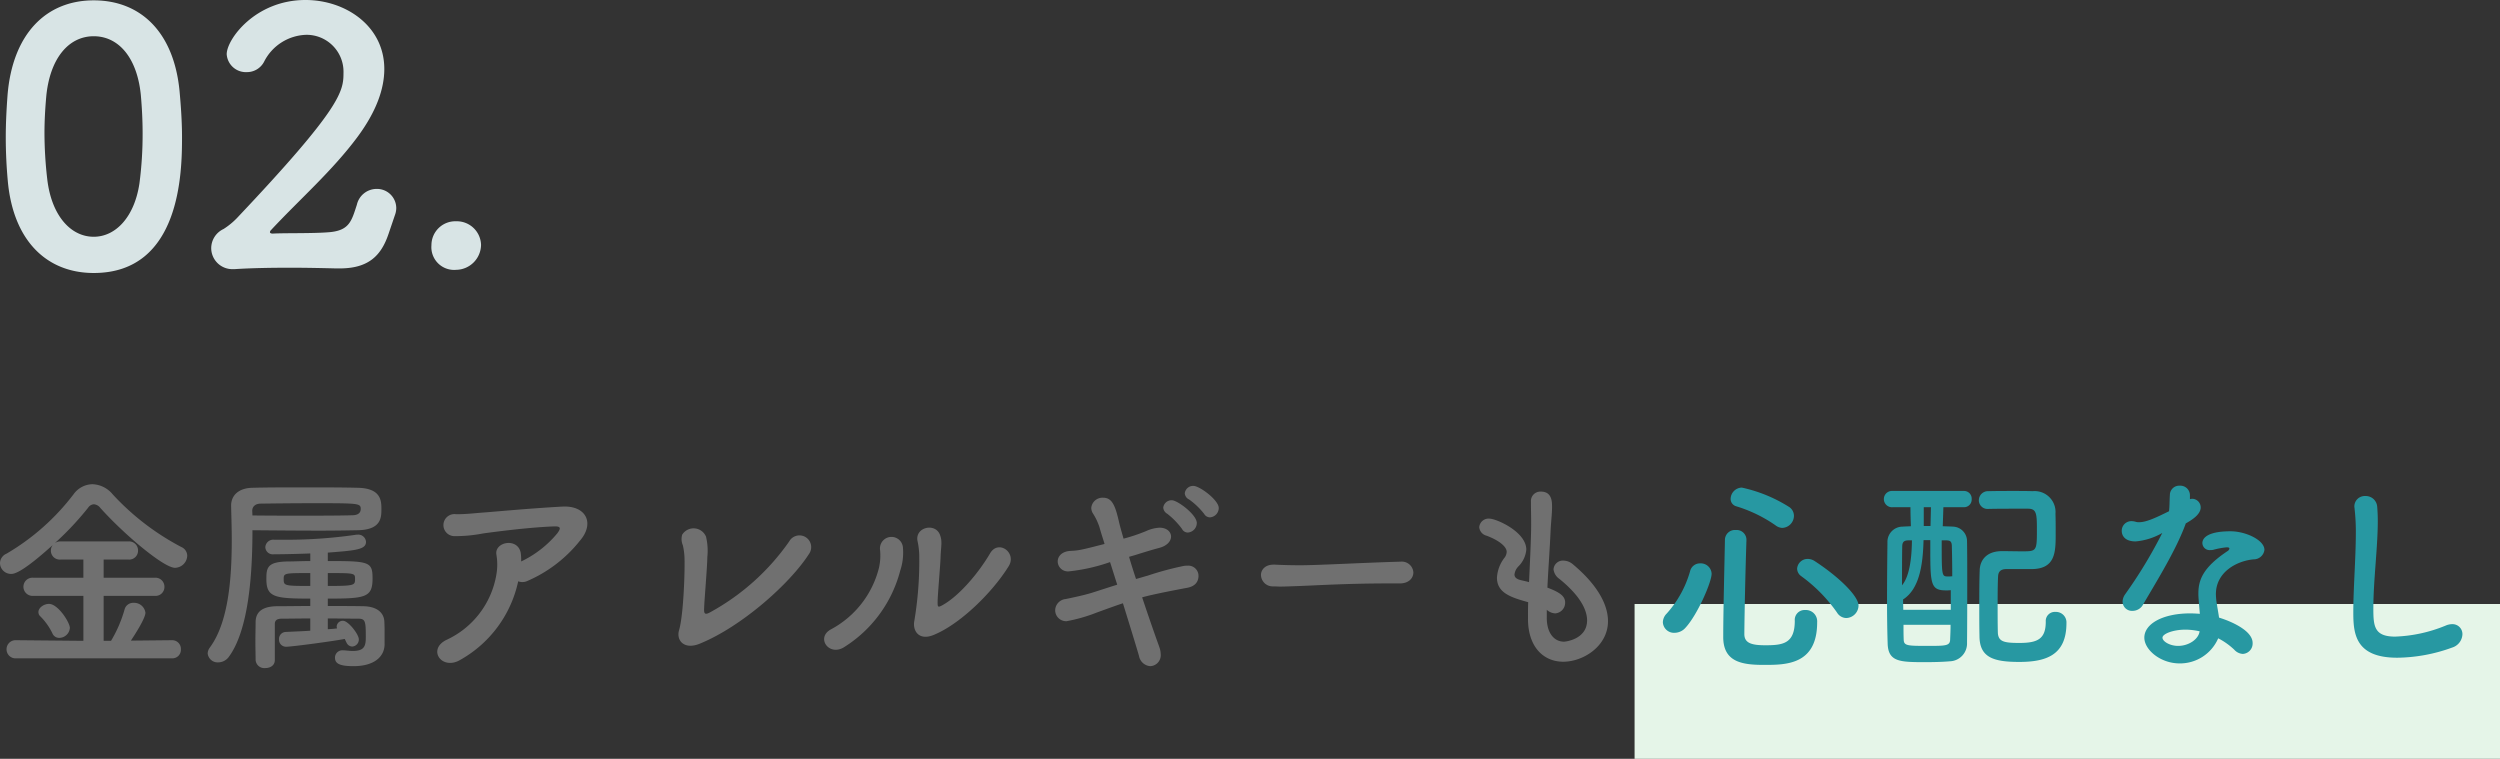
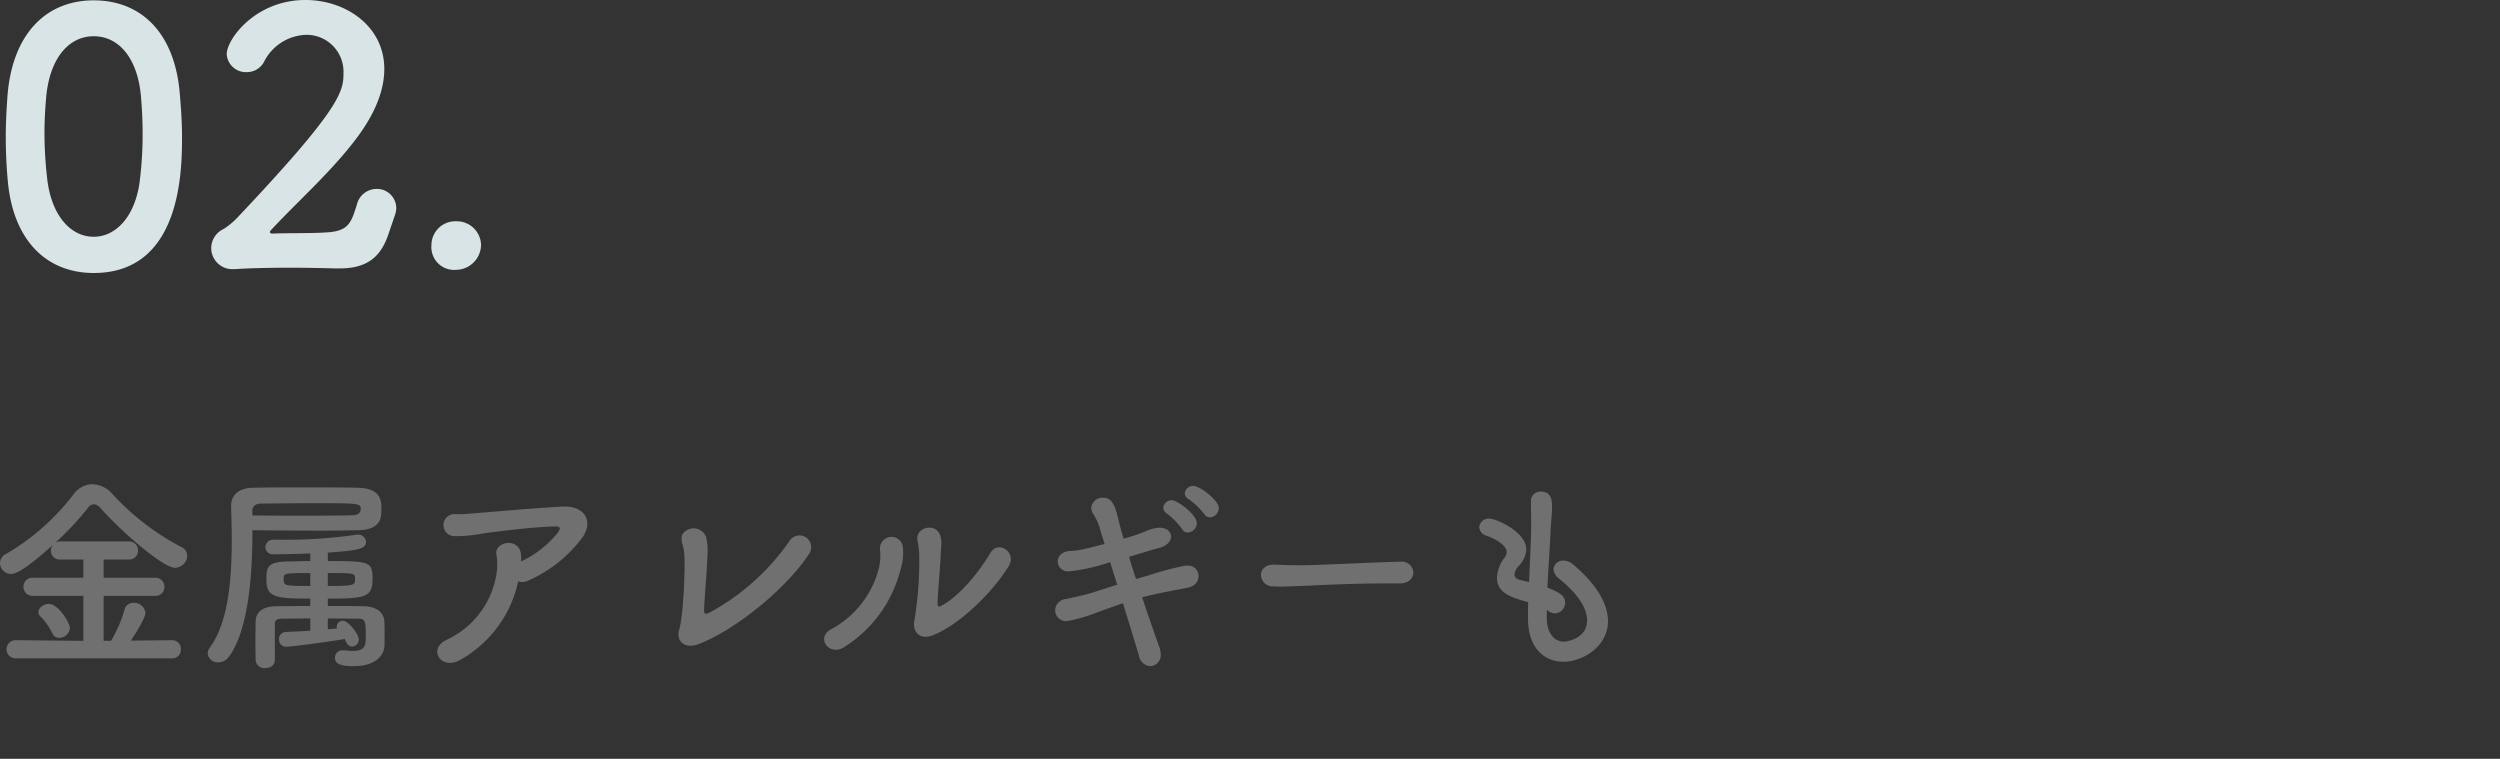
<svg xmlns="http://www.w3.org/2000/svg" width="355.32" height="107.85" viewBox="0 0 355.32 107.85">
  <rect x="0" y="0" width="355.32" height="107.85" fill="#333333" stroke="none" />
  <g id="metal-allergy" transform="translate(2215.32 5892.85)">
-     <path id="パス_2071" data-name="パス 2071" d="M0,0H123V22H0Z" transform="translate(-1983 -5807)" fill="#e5f5e8" />
-     <path id="パス_2072" data-name="パス 2072" d="M18-17.82a1.738,1.738,0,0,0,1.65-1.71,1.519,1.519,0,0,0-.63-1.23,20.787,20.787,0,0,0-6.78-2.79,1.64,1.64,0,0,0-1.59,1.59,1.09,1.09,0,0,0,.84,1.08,19.843,19.843,0,0,1,5.55,2.7A1.666,1.666,0,0,0,18-17.82ZM27.09-5.01a1.808,1.808,0,0,0,1.74-1.77c0-1.35-2.79-4.08-6.24-6.33a1.789,1.789,0,0,0-.96-.3,1.493,1.493,0,0,0-1.53,1.38,1.349,1.349,0,0,0,.6,1.08,21.791,21.791,0,0,1,5.07,5.16A1.579,1.579,0,0,0,27.09-5.01Zm-4.14.6a1.615,1.615,0,0,0-1.71-1.74,1.4,1.4,0,0,0-1.47,1.53c0,3.27-1.71,3.48-4.2,3.48-1.92,0-2.97-.3-2.97-1.59.03-3.39.15-8.76.3-13.38v-.06a1.4,1.4,0,0,0-1.53-1.35,1.415,1.415,0,0,0-1.53,1.41C9.75-11.49,9.6-5.7,9.6-2.31c0,3.57,2.7,3.96,5.79,3.96C18.51,1.65,22.95,1.65,22.95-4.41ZM4.26-3.66c1.68-1.83,3.69-6.45,3.69-7.65a1.544,1.544,0,0,0-1.62-1.47,1.443,1.443,0,0,0-1.44,1.11A15.193,15.193,0,0,1,1.56-5.64a1.791,1.791,0,0,0-.54,1.23,1.58,1.58,0,0,0,1.65,1.5A2.09,2.09,0,0,0,4.26-3.66ZM47.31-20.52c1.38-.03,2.73-.03,4.05-.03h1.56c1.26,0,1.26.78,1.26,3.24,0,2.73-.09,2.82-1.98,2.82-1.02,0-2.19-.03-3.03-.03-2.31.03-3.09,1.44-3.12,2.73-.06,1.71-.06,3.45-.06,5.16,0,1.44,0,2.85.03,4.23.03,2.97,1.95,3.63,5.64,3.63,3.78,0,6.72-.93,6.72-5.52a1.493,1.493,0,0,0-1.56-1.59A1.289,1.289,0,0,0,55.44-4.5c0,2.43-1.11,3.03-3.72,3.03-2.16,0-3.03-.15-3.09-1.47-.03-1.17-.03-2.43-.03-3.66,0-1.53,0-3.03.06-4.29.03-.63.27-1.08,1.23-1.08h3.69c3.27-.09,3.27-2.49,3.27-5.07,0-.99,0-2.04-.03-2.79a2.972,2.972,0,0,0-3.24-3.21c-.87-.03-1.77-.03-2.67-.03-1.26,0-2.49,0-3.6.03a1.3,1.3,0,0,0-1.38,1.29,1.231,1.231,0,0,0,1.35,1.23Zm-3.54-.24a1.092,1.092,0,0,0,1.14-1.17,1.084,1.084,0,0,0-1.14-1.14H33.69a1.153,1.153,0,0,0-1.26,1.14,1.159,1.159,0,0,0,1.26,1.17h2.52c0,.87.03,1.77.06,2.7-.42.03-.84.03-1.17.06a2.163,2.163,0,0,0-2.16,2.28c-.03,2.37-.06,5.34-.06,8.25,0,2.16.03,4.29.09,6.12.09,2.58,1.77,2.61,5.34,2.61,1.2,0,2.49-.03,3.48-.12A2.529,2.529,0,0,0,44.25-1.5c.03-2.76.03-5.79.03-8.67,0-2.07,0-4.08-.03-5.79A2.065,2.065,0,0,0,42.3-18c-.45-.03-.96-.03-1.5-.06.03-.9.06-1.77.09-2.7Zm-4.71,2.67H38.1v-2.67h1.02Zm2.31,2.04c.45.03.69.12.72.75.03,1.23.06,2.7.06,4.35a3.825,3.825,0,0,1-.6.03c-.9,0-.9-.03-.9-5.13Zm.57,9.87H35.19c0-.48-.03-.99-.03-1.47,2.34-1.5,2.82-4.95,2.91-8.43h.96v1.38c0,4.89.09,5.76,2.22,5.76a5.085,5.085,0,0,0,.69-.03Zm-5.52-9.87c-.03,2.64-.36,5.13-1.41,6.39,0-4.77.03-5.37.03-5.58.03-.63.3-.78.81-.81Zm5.49,12c0,.72-.03,1.38-.06,2.04,0,.93-.54.96-3.03.96-3,0-3.54,0-3.57-.87-.03-.69-.03-1.41-.03-2.13Zm33.42-14.4c.84-.48,2.13-1.26,2.13-2.28a1.23,1.23,0,0,0-1.2-1.23,1.276,1.276,0,0,0-.33.06v-.63a1.365,1.365,0,0,0-1.44-1.29,1.328,1.328,0,0,0-1.41,1.32c-.06.9-.03,1.59-.12,2.31-1.59.78-3.15,1.56-4.23,1.56a1.4,1.4,0,0,1-.51-.06,2.241,2.241,0,0,0-.6-.09,1.363,1.363,0,0,0-1.38,1.41c0,.12,0,1.47,1.98,1.47A9.194,9.194,0,0,0,72-17.1a66.289,66.289,0,0,1-5.31,8.76,1.85,1.85,0,0,0-.33,1.02,1.328,1.328,0,0,0,1.41,1.29,1.69,1.69,0,0,0,1.5-.9c2.16-3.69,4.71-7.8,6.06-11.49ZM79.95-2.13A9.875,9.875,0,0,1,82.23-.51a1.761,1.761,0,0,0,1.23.6,1.48,1.48,0,0,0,1.38-1.56c0-1.71-2.91-3.03-4.77-3.6-.09-.63-.21-1.26-.3-1.86a9.044,9.044,0,0,1-.15-1.47c0-3.15,2.97-4.74,5.37-4.95a1.537,1.537,0,0,0,1.53-1.35c0-1.38-2.64-2.64-4.83-2.64-3.12,0-3.99.9-3.99,1.68a1.023,1.023,0,0,0,1.14.99,1.845,1.845,0,0,0,.39-.03,10.852,10.852,0,0,1,1.92-.36c.12,0,.39,0,.39.18a.536.536,0,0,1-.27.36c-3.51,2.34-4.14,4.11-4.14,6.06,0,.33,0,.45.21,2.85-.45-.03-.93-.06-1.38-.06-3.87,0-6.51,1.47-6.51,3.45,0,1.71,2.28,3.66,5.01,3.66A5.914,5.914,0,0,0,79.95-2.13Zm-2.64-.99c-.18,1.17-1.59,2.07-3.06,2.07-1.17,0-2.22-.63-2.22-1.17s1.5-1.14,3.27-1.14A9.2,9.2,0,0,1,77.31-3.12ZM113.19-.81a2.065,2.065,0,0,0,1.47-1.89,1.41,1.41,0,0,0-1.47-1.44,2.4,2.4,0,0,0-.93.21,20.625,20.625,0,0,1-7.17,1.56c-2.97,0-3.09-1.5-3.09-3.96,0-4.02.63-8.73.63-12.42q0-1.17-.09-2.16a1.629,1.629,0,0,0-1.68-1.44,1.478,1.478,0,0,0-1.56,1.5c0,.09.03.21.03.3a28.384,28.384,0,0,1,.18,3.42c0,3.54-.36,7.89-.36,11.31,0,2.97.24,6.45,6.24,6.45A23.381,23.381,0,0,0,113.19-.81Z" transform="translate(-1980 -5800)" fill="#2798a2" />
    <path id="パス_2069" data-name="パス 2069" d="M15,.95c12.4,0,12.55-14.45,12.55-19.3,0-2.15-.15-4.35-.35-6.55-.8-8.35-5.5-12.9-12.2-12.9C8.2-37.8,3.45-33,2.75-24.3c-.15,2.05-.25,4-.25,5.95,0,2.1.1,4.2.3,6.35C3.6-3.6,8.35.95,15,.95ZM15-4.2c-3.3,0-6-3.05-6.6-8.15a57.747,57.747,0,0,1-.4-6.6c0-1.7.1-3.45.25-5.15.5-5.4,3.15-8.6,6.75-8.6s6.2,3.15,6.7,8.4c.15,1.7.25,3.55.25,5.4a53.549,53.549,0,0,1-.45,7.1C20.8-7.05,18.15-4.2,15-4.2ZM57.8-7.25A2.962,2.962,0,0,0,58-8.3,2.739,2.739,0,0,0,55.2-11a2.888,2.888,0,0,0-2.8,2.25c-.75,2.3-1.05,3.65-3.9,3.9-2.35.2-6.3.1-8.05.2-.3,0-.4-.1-.4-.2a.432.432,0,0,1,.15-.3c4.1-4.4,8.7-8.4,12.3-13.25,2.7-3.65,3.8-6.85,3.8-9.65,0-6.1-5.5-9.8-11.2-9.8-7.15,0-11.2,5.6-11.2,7.7a2.729,2.729,0,0,0,2.85,2.55,2.744,2.744,0,0,0,2.45-1.45,6.943,6.943,0,0,1,5.95-3.85,5.242,5.242,0,0,1,5.35,5.4c0,2.65-.3,4.95-15.15,20.65a10.358,10.358,0,0,1-1.9,1.55A3.018,3.018,0,0,0,31.7-2.55,3,3,0,0,0,34.85.4h.2C37.35.25,40.15.2,43,.2c2.2,0,4.4.05,6.45.1h.5c4.1,0,5.9-1.8,6.95-4.9Zm12.25,4.2A3.447,3.447,0,0,0,66.5-6.4,3.393,3.393,0,0,0,63-3,3.232,3.232,0,0,0,66.5.5,3.594,3.594,0,0,0,70.05-3.05Z" transform="translate(-2217 -5855)" fill="#d8e4e5" />
    <path id="パス_2070" data-name="パス 2070" d="M26.13.72A1.218,1.218,0,0,0,27.39-.57a1.234,1.234,0,0,0-1.26-1.29l-5.85.06c.45-.66,2.07-3.15,2.07-3.96a1.618,1.618,0,0,0-1.68-1.41,1.263,1.263,0,0,0-1.29.96,18.245,18.245,0,0,1-1.92,4.44H16.41V-8.16H23.7a1.259,1.259,0,0,0,1.35-1.29,1.275,1.275,0,0,0-1.35-1.29H16.41v-2.58h3.54a1.259,1.259,0,0,0,1.35-1.29,1.275,1.275,0,0,0-1.35-1.29H10.29a1.365,1.365,0,0,0-.81.24,42.426,42.426,0,0,0,4.71-5.01,1.079,1.079,0,0,1,.84-.51,1.279,1.279,0,0,1,.9.51c3.3,3.69,9,8.52,10.62,8.52a1.775,1.775,0,0,0,1.74-1.71,1.358,1.358,0,0,0-.81-1.23,35.889,35.889,0,0,1-9.81-7.53,3.889,3.889,0,0,0-2.85-1.41,3.375,3.375,0,0,0-2.67,1.41,32.733,32.733,0,0,1-9.54,8.46,1.5,1.5,0,0,0-.93,1.35,1.569,1.569,0,0,0,1.59,1.53c.42,0,1.53-.15,5.91-4.11a1.3,1.3,0,0,0-.27.78,1.268,1.268,0,0,0,1.38,1.29h3.24v2.58H6.39A1.285,1.285,0,0,0,5.01-9.45,1.3,1.3,0,0,0,6.39-8.16h7.14v6.39L3.99-1.86A1.285,1.285,0,0,0,2.61-.57,1.285,1.285,0,0,0,3.99.72ZM11.61-3.6c0-.78-1.68-3.42-2.97-3.42-.72,0-1.5.54-1.5,1.17a.8.8,0,0,0,.24.57A8.776,8.776,0,0,1,9.12-2.85a1.035,1.035,0,0,0,.99.66A1.53,1.53,0,0,0,11.61-3.6ZM37.56-17.49c3.33.03,6.63.06,9.63.06,1.95,0,3.75-.03,5.34-.06,3.3-.06,3.36-1.77,3.36-2.97s-.03-2.97-3.3-3.06c-2.22-.06-4.95-.06-7.62-.06-2.7,0-5.37,0-7.47.06-2.01.06-2.97,1.17-2.97,2.52v.06c.03,1.44.09,3.09.09,4.83,0,5.4-.45,11.7-3.12,15.3a1.439,1.439,0,0,0-.3.84,1.42,1.42,0,0,0,1.53,1.26A1.866,1.866,0,0,0,34.2.51C37.08-3.39,37.56-11.49,37.56-17.49ZM48.27-4.95c1.41,0,2.88.03,4.29.03,1.05,0,1.11.33,1.11,2.64,0,1.26-.21,1.95-1.86,1.95-.39,0-.81-.06-1.23-.09h-.15A1.044,1.044,0,0,0,49.29.6c0,.81.54,1.23,2.64,1.23,2.97,0,4.41-1.38,4.41-3.12V-3.21c0-.27,0-.6-.03-1.23-.03-1.35-1.08-2.22-3-2.25-1.65-.03-3.36-.03-5.04-.03V-7.77c5.4,0,6.36-.18,6.36-2.88,0-2.37-.48-2.46-6.36-2.46v-1.2c3.93-.3,5.43-.42,5.43-1.53a1.1,1.1,0,0,0-1.2-1.02,1.345,1.345,0,0,0-.33.03,68.558,68.558,0,0,1-10.38.69H40.65a1.128,1.128,0,0,0-1.26,1.08,1.062,1.062,0,0,0,1.2.99c.87,0,2.91-.03,5.19-.12v1.08c-1.11,0-2.19.06-3.24.06-2.85.06-3,.87-3,2.49,0,2.58,1.11,2.79,6.24,2.79v1.05c-1.59,0-3.12.03-4.62.03-2.16,0-3.12.78-3.15,2.22,0,.87-.03,1.83-.03,2.79s.03,1.89.03,2.64A1.237,1.237,0,0,0,39.39,2.1c.69,0,1.35-.36,1.35-1.14V-4.17c0-.51.3-.75,1.02-.75,1.32,0,2.67-.03,4.02-.03v1.74c-1.2.09-2.43.12-3.51.18a.978.978,0,0,0-.93,1.05.991.991,0,0,0,.99,1.05c.87,0,6.84-.81,8.34-1.11.09.15.15.33.27.54a.905.905,0,0,0,.81.54,1,1,0,0,0,.93-1.02c0-.72-1.5-2.64-2.25-2.64a.868.868,0,0,0-.9.81.876.876,0,0,0,.06.27c-.39.06-.87.09-1.32.12ZM37.53-20.25c0-.63.48-1.02,1.2-1.02,2.19-.03,4.83-.06,7.5-.06,6.36,0,6.72,0,6.72.81,0,.75-.66.87-1.08.9-2.07.06-4.56.06-7.29.06-2.22,0-4.62,0-7.02-.03ZM48.27-11.4c3.87,0,3.87,0,3.87.87s-.09.96-3.87.96ZM45.78-9.57c-3.72,0-3.78-.03-3.78-.99,0-.84.12-.84,3.78-.84Zm29.55-.66a1.672,1.672,0,0,0,1.26-.03,19.32,19.32,0,0,0,7.53-5.76c2.13-2.49.84-5.01-2.52-4.83-4.83.27-9.84.75-11.16.84-1.26.09-2.67.27-3.96.24a1.567,1.567,0,1,0-.21,3.12,20.751,20.751,0,0,0,4.11-.39c1.35-.18,6.18-.84,9.96-.99,1.14-.06,1.05.3.54.99a15.078,15.078,0,0,1-5.13,3.99,7.286,7.286,0,0,0-.06-1.23c-.42-2.22-3.81-1.56-3.45.3a8.323,8.323,0,0,1,0,2.73A12.482,12.482,0,0,1,65.1-1.89C62.37-.51,64.5,2.49,67.11.93A16.843,16.843,0,0,0,75.33-10.23Zm41.34-3.9a1.667,1.667,0,1,0-2.82-1.77A33,33,0,0,1,102.6-5.82c-.87.48-.87.03-.84-.66.03-1.05.45-5.94.45-7.17a8.741,8.741,0,0,0-.18-2.91,1.909,1.909,0,0,0-3.39-.3,2.2,2.2,0,0,0,.09,1.5,9.566,9.566,0,0,1,.24,1.86c.06,1.98-.15,8.13-.78,10.23-.42,1.47.75,2.79,2.91,1.92C107.04-3.75,113.94-9.87,116.67-14.13Zm28.38,1.74c1.17-1.92-1.47-3.81-2.64-1.83-1.65,2.82-4.38,6.03-6.72,7.35-.69.39-.75.33-.75-.36,0-1.02.39-5.22.42-6.42.06-1.59.27-2.19-.06-3.12-.63-1.86-3.63-1.17-3.21.84a10.516,10.516,0,0,1,.24,1.98,51.574,51.574,0,0,1-.69,9.3c-.3,1.44.63,2.88,2.67,2.07C138.09-4.08,142.74-8.64,145.05-12.39ZM121.65-.87a18.236,18.236,0,0,0,7.98-10.89,8,8,0,0,0,.39-3.15,1.637,1.637,0,1,0-3.27.12,7.926,7.926,0,0,1-.15,2.67,13.674,13.674,0,0,1-6.84,8.73C117.6-2.19,119.52.48,121.65-.87Zm51.99-18.45a1.343,1.343,0,0,0,1.26-1.32c0-1.14-2.73-3.15-3.6-3.15a1.192,1.192,0,0,0-1.23,1.05,1.036,1.036,0,0,0,.6.87,10.133,10.133,0,0,1,2.16,2.07A.954.954,0,0,0,173.64-19.32Zm-3.15,2.16a1.375,1.375,0,0,0,1.29-1.35c0-1.2-2.76-3.24-3.54-3.24a1.192,1.192,0,0,0-1.23,1.05,1.1,1.1,0,0,0,.57.87,10.985,10.985,0,0,1,2.1,2.16A.926.926,0,0,0,170.49-17.16Zm-16.92,5.52a25.889,25.889,0,0,0,5.88-1.32c.33,1.02.66,2.1,1.02,3.21-1.35.42-2.61.84-3.66,1.17-1.08.33-2.64.66-3.66.87a1.644,1.644,0,0,0-1.5,1.59,1.562,1.562,0,0,0,1.62,1.56,22.871,22.871,0,0,0,4.29-1.23c1.17-.42,2.37-.87,3.72-1.32.87,2.82,1.71,5.52,2.28,7.47a1.76,1.76,0,0,0,1.62,1.47A1.559,1.559,0,0,0,166.65.12a3.134,3.134,0,0,0-.18-.96c-.66-1.83-1.56-4.41-2.46-7.11.33-.09,1.41-.42,6.36-1.35,1.23-.21,1.65-.93,1.65-1.71a1.446,1.446,0,0,0-1.59-1.44,2.745,2.745,0,0,0-.48.03,43.119,43.119,0,0,0-5.13,1.38c-.57.15-1.11.33-1.68.48q-.54-1.62-.99-3.15c.54-.15,1.05-.3,1.5-.45.99-.3,1.74-.54,2.76-.81,1.17-.3,1.71-.99,1.71-1.62,0-.66-.6-1.26-1.62-1.26a5.14,5.14,0,0,0-1.92.48,25.376,25.376,0,0,1-3.21,1.08c-.27-.93-.51-1.77-.66-2.43-.54-2.34-.99-3.39-2.25-3.39a1.6,1.6,0,0,0-1.68,1.44,1.5,1.5,0,0,0,.21.75,8.4,8.4,0,0,1,.96,2.01c.18.69.45,1.47.72,2.37-3.48.9-3.69.93-4.89.99-1.23.09-1.77.81-1.77,1.5a1.439,1.439,0,0,0,1.53,1.41Zm47.07,1.71c1.29,0,1.92-.78,1.92-1.56a1.644,1.644,0,0,0-1.83-1.53h-.06c-5.28.15-11.7.51-14.16.51-1.2,0-2.52-.03-3.63-.09h-.18c-1.2,0-1.8.72-1.8,1.47a1.659,1.659,0,0,0,1.74,1.62c.33,0,.6.03.96.03.6,0,1.41-.03,2.97-.09,2.37-.09,6.75-.36,12.48-.36h1.56Zm20.88,3.75a1.939,1.939,0,0,0,1.2.51,1.523,1.523,0,0,0,1.41-1.56c0-.9-.78-1.44-2.52-2.1.12-2.64.33-5.28.45-8.01.06-1.38.21-2.4.21-3.48,0-.75-.03-2.16-1.59-2.16a1.344,1.344,0,0,0-1.41,1.44c0,1.11.03,1.95.03,3.18,0,.78,0,1.89-.3,8.25-.42-.12-.84-.21-1.23-.3-.45-.12-.84-.33-.84-.78a1.944,1.944,0,0,1,.57-1.17,3.836,3.836,0,0,0,1.11-2.37c0-2.55-4.29-4.41-5.25-4.41a1.333,1.333,0,0,0-1.44,1.23,1.38,1.38,0,0,0,1.05,1.2c1.77.66,2.85,1.56,2.85,2.28a1.439,1.439,0,0,1-.3.84,5.064,5.064,0,0,0-1.08,2.85c0,2.19,2.07,2.82,4.44,3.48-.03.75-.03,1.53-.03,2.28v.06c0,4.11,2.28,6.12,5.01,6.12,2.85,0,6.36-2.22,6.36-5.76,0-2.34-1.47-5.16-5.04-8.13a2.079,2.079,0,0,0-1.26-.48,1.33,1.33,0,0,0-1.44,1.23,1.9,1.9,0,0,0,.81,1.35c2.91,2.34,3.96,4.38,3.96,5.91,0,2.7-3.09,3.03-3.27,3.03-1.44,0-2.46-1.26-2.46-3.39Z" transform="translate(-2217 -5800)" fill="#707070" />
  </g>
</svg>